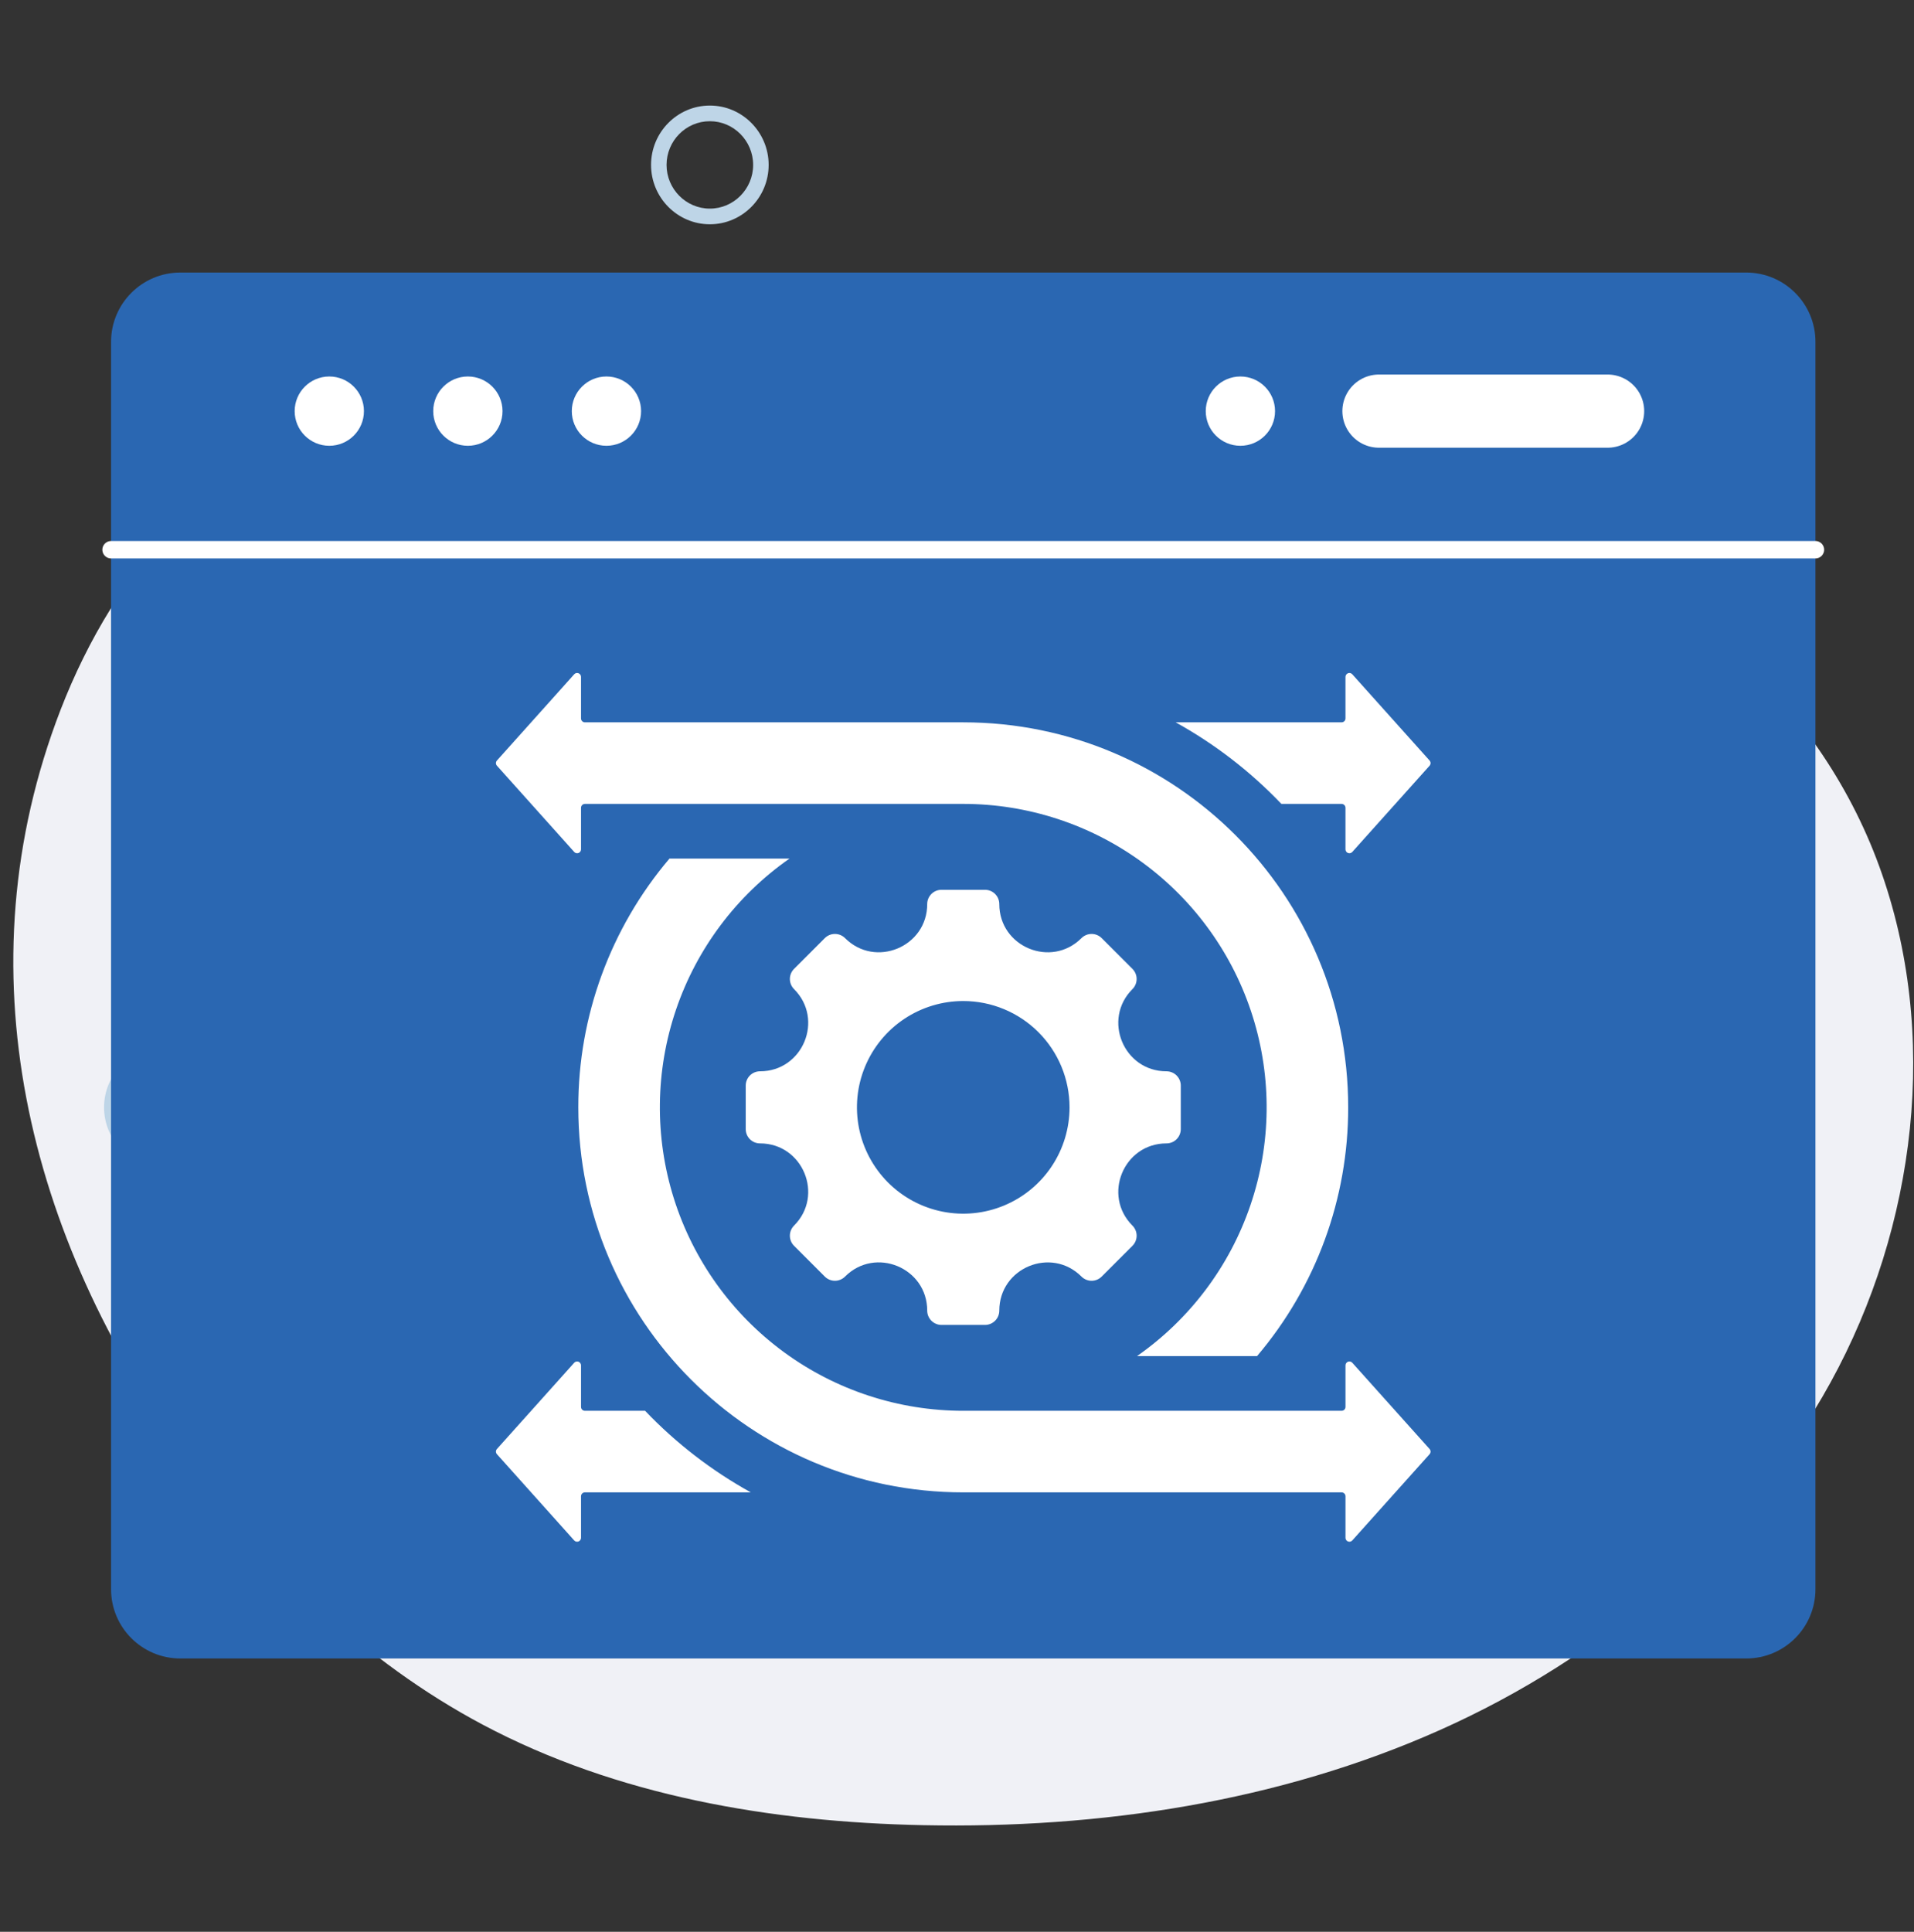
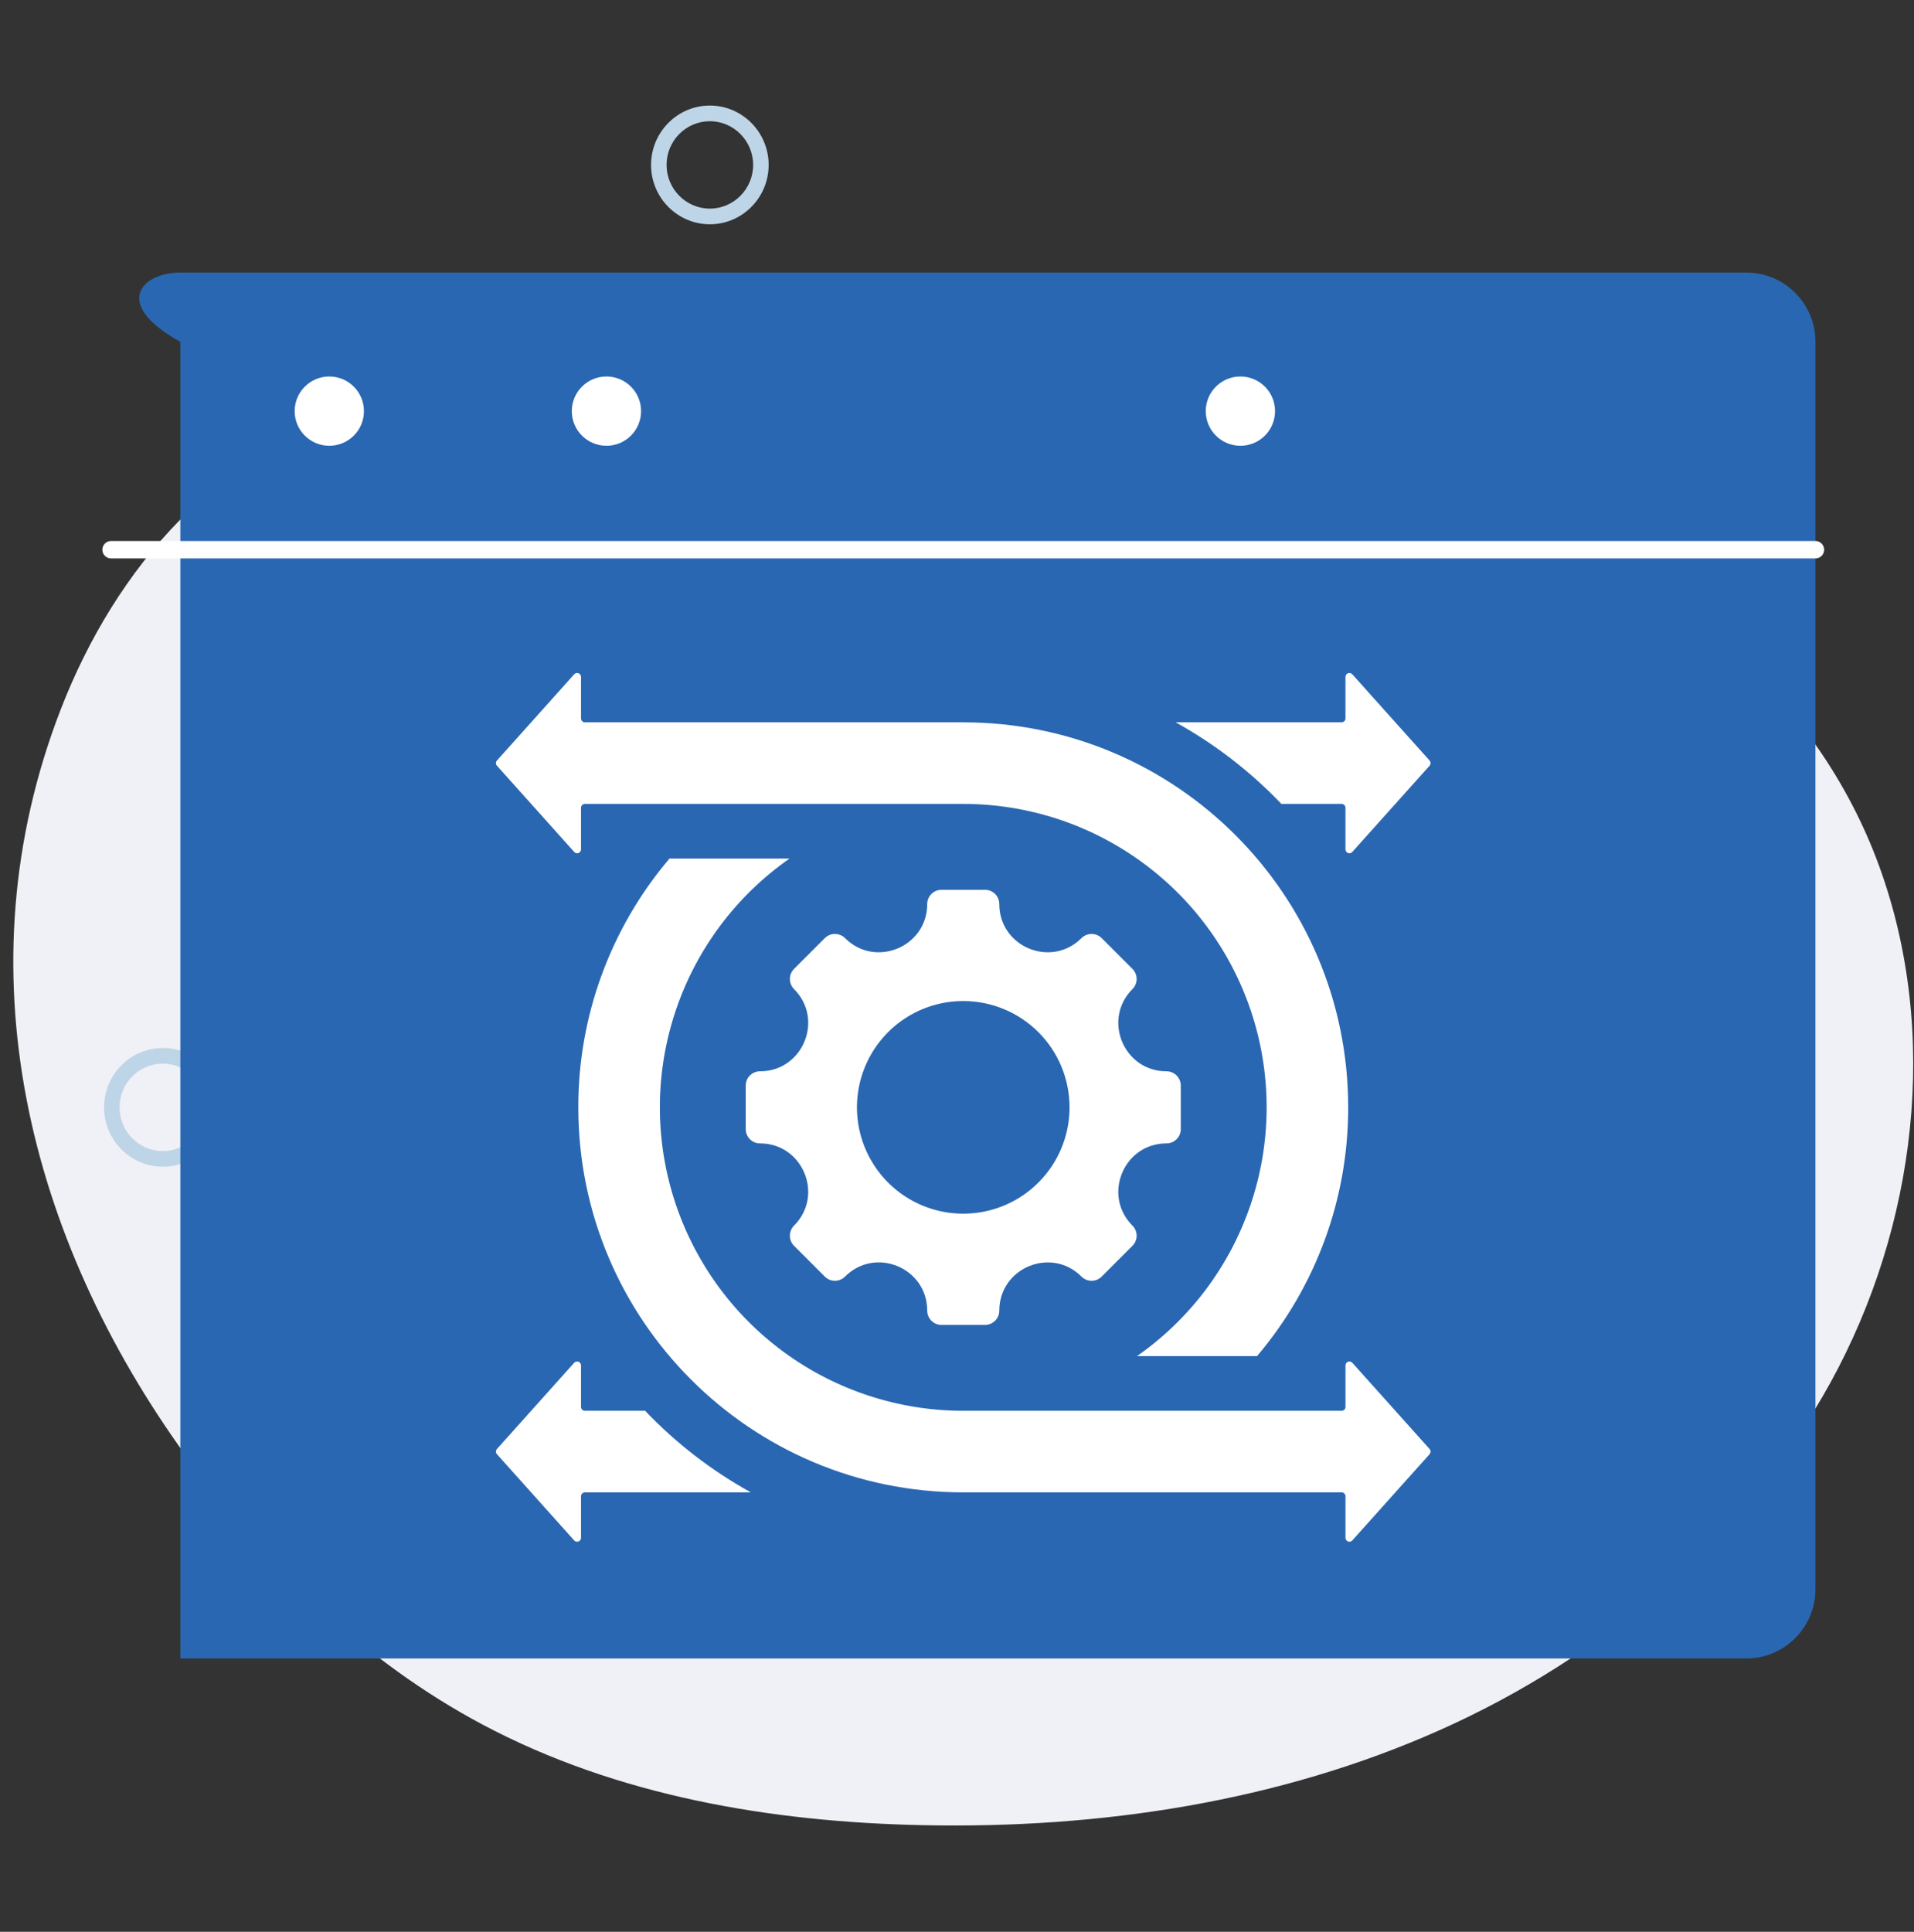
<svg xmlns="http://www.w3.org/2000/svg" width="110" height="111" viewBox="0 0 110 111" fill="none">
  <rect x="0" y="0" width="110" height="111" fill="#333333" stroke="none" />
  <path d="M10.357 29.864C16.234 23.876 25.293 20.762 33.272 23.252C39.248 25.118 44.046 29.774 49.971 31.803C61.394 35.707 73.917 29.081 85.843 30.882C95.879 32.396 104.503 40.163 108.002 49.776C111.505 59.389 110.128 70.475 105.204 79.433C100.28 88.387 92.048 95.257 82.771 99.4C73.49 103.542 63.208 105.081 53.063 104.874C44.329 104.698 35.462 103.204 27.733 99.093C20.94 95.482 15.264 89.966 10.729 83.713C1.579 71.082 -2.276 55.685 3.479 40.791C5.044 36.745 7.316 32.958 10.354 29.861L10.357 29.864Z" fill="#F0F1F6" />
  <path d="M9.359 67.04C7.497 67.04 5.98 65.508 5.98 63.628C5.98 61.748 7.497 60.217 9.359 60.217C11.222 60.217 12.739 61.748 12.739 63.628C12.739 65.508 11.222 67.04 9.359 67.04ZM9.359 61.117C7.986 61.117 6.872 62.245 6.872 63.628C6.872 65.011 7.989 66.139 9.359 66.139C10.73 66.139 11.847 65.011 11.847 63.628C11.847 62.245 10.73 61.117 9.359 61.117Z" fill="#BED5E7" />
  <path d="M40.796 12.887C38.934 12.887 37.417 11.356 37.417 9.476C37.417 7.596 38.934 6.065 40.796 6.065C42.658 6.065 44.175 7.596 44.175 9.476C44.175 11.356 42.658 12.887 40.796 12.887ZM40.796 6.965C39.422 6.965 38.308 8.093 38.308 9.476C38.308 10.859 39.426 11.987 40.796 11.987C42.166 11.987 43.284 10.859 43.284 9.476C43.284 8.093 42.166 6.965 40.796 6.965Z" fill="#BED5E7" />
  <path d="M92.393 42.895C90.531 42.895 89.014 41.364 89.014 39.484C89.014 37.604 90.531 36.073 92.393 36.073C94.255 36.073 95.773 37.604 95.773 39.484C95.773 41.364 94.255 42.895 92.393 42.895ZM92.393 36.973C91.02 36.973 89.906 38.101 89.906 39.484C89.906 40.867 91.023 41.995 92.393 41.995C93.763 41.995 94.881 40.867 94.881 39.484C94.881 38.101 93.763 36.973 92.393 36.973Z" fill="#BED5E7" />
-   <path d="M104.336 31.587V91.315C104.336 93.515 102.554 95.296 100.354 95.296H10.365C8.165 95.296 6.383 93.515 6.383 91.315V19.642C6.383 17.442 8.165 15.66 10.365 15.66H100.354C102.554 15.66 104.336 17.442 104.336 19.642V31.587Z" fill="#2A67B2" />
+   <path d="M104.336 31.587V91.315C104.336 93.515 102.554 95.296 100.354 95.296H10.365V19.642C6.383 17.442 8.165 15.66 10.365 15.66H100.354C102.554 15.66 104.336 17.442 104.336 19.642V31.587Z" fill="#2A67B2" />
  <path fill-rule="evenodd" clip-rule="evenodd" d="M67.04 65.699C64.578 65.699 63.343 68.682 65.083 70.423C65.237 70.577 65.324 70.786 65.324 71.003C65.324 71.221 65.237 71.43 65.083 71.584L63.315 73.352C63.161 73.506 62.952 73.593 62.734 73.593C62.517 73.593 62.308 73.506 62.154 73.352C60.413 71.611 57.431 72.847 57.431 75.309C57.431 75.526 57.344 75.735 57.19 75.889C57.036 76.043 56.827 76.13 56.609 76.13H54.109C54.001 76.13 53.895 76.109 53.795 76.067C53.695 76.026 53.605 75.966 53.528 75.889C53.452 75.813 53.392 75.722 53.35 75.623C53.309 75.523 53.288 75.416 53.288 75.309C53.288 72.844 50.308 71.609 48.565 73.352C48.411 73.506 48.202 73.593 47.984 73.593C47.766 73.593 47.557 73.506 47.403 73.352L45.635 71.584C45.481 71.43 45.395 71.221 45.395 71.003C45.395 70.786 45.481 70.577 45.635 70.423C47.376 68.682 46.14 65.699 43.679 65.699C43.571 65.699 43.464 65.678 43.364 65.637C43.265 65.596 43.174 65.535 43.098 65.459C43.022 65.383 42.961 65.292 42.92 65.192C42.879 65.093 42.858 64.986 42.858 64.878V62.378C42.858 62.27 42.879 62.163 42.92 62.064C42.961 61.964 43.022 61.874 43.098 61.797C43.174 61.721 43.265 61.661 43.364 61.619C43.464 61.578 43.571 61.557 43.679 61.557C46.141 61.557 47.376 58.574 45.635 56.834C45.481 56.679 45.395 56.471 45.395 56.253C45.395 56.035 45.481 55.826 45.635 55.672L47.403 53.904C47.557 53.75 47.766 53.664 47.984 53.664C48.202 53.664 48.411 53.75 48.565 53.904C50.305 55.645 53.288 54.409 53.288 51.948C53.288 51.84 53.309 51.733 53.35 51.633C53.392 51.534 53.452 51.443 53.528 51.367C53.605 51.291 53.695 51.23 53.795 51.189C53.895 51.148 54.001 51.127 54.109 51.127H56.609C56.827 51.127 57.036 51.213 57.19 51.367C57.344 51.521 57.431 51.73 57.431 51.948C57.431 54.41 60.413 55.645 62.154 53.904C62.308 53.75 62.517 53.664 62.734 53.664C62.952 53.664 63.161 53.75 63.315 53.904L65.083 55.672C65.237 55.826 65.324 56.035 65.324 56.253C65.324 56.471 65.237 56.679 65.083 56.834C63.343 58.574 64.578 61.557 67.04 61.557C67.147 61.557 67.254 61.578 67.354 61.619C67.454 61.661 67.544 61.721 67.62 61.797C67.697 61.874 67.757 61.964 67.798 62.064C67.84 62.163 67.861 62.27 67.861 62.378V64.878C67.861 64.986 67.84 65.093 67.798 65.192C67.757 65.292 67.697 65.383 67.62 65.459C67.544 65.535 67.454 65.596 67.354 65.637C67.254 65.678 67.147 65.699 67.04 65.699ZM38.475 49.334C35.086 53.325 33.229 58.392 33.236 63.628C33.236 75.846 43.141 85.751 55.359 85.751H77.102C77.162 85.751 77.219 85.775 77.261 85.817C77.303 85.859 77.327 85.916 77.327 85.976V88.363C77.327 88.408 77.34 88.453 77.366 88.49C77.392 88.527 77.428 88.556 77.471 88.572C77.513 88.589 77.56 88.592 77.604 88.581C77.648 88.57 77.688 88.546 77.718 88.513L82.159 83.558C82.196 83.517 82.217 83.463 82.217 83.408C82.217 83.353 82.196 83.299 82.159 83.258L77.718 78.303C77.688 78.269 77.648 78.246 77.604 78.235C77.56 78.224 77.513 78.227 77.471 78.243C77.428 78.26 77.392 78.288 77.366 78.326C77.34 78.363 77.327 78.408 77.327 78.453V80.84C77.327 80.9 77.303 80.957 77.261 80.999C77.219 81.041 77.162 81.064 77.102 81.064H55.359C51.65 81.064 48.036 79.881 45.045 77.687C42.054 75.492 39.841 72.401 38.727 68.862C37.614 65.324 37.658 61.522 38.853 58.01C40.048 54.498 42.332 51.459 45.373 49.334L38.475 49.334ZM55.359 46.192C59.069 46.192 62.682 47.375 65.673 49.57C68.664 51.764 70.877 54.855 71.991 58.394C73.105 61.933 73.061 65.734 71.865 69.246C70.67 72.758 68.386 75.797 65.345 77.922H72.243C75.632 73.931 77.49 68.864 77.482 63.628C77.482 51.41 67.577 41.505 55.359 41.505H33.616C33.557 41.505 33.499 41.481 33.458 41.439C33.415 41.397 33.392 41.34 33.392 41.281V38.894C33.392 38.848 33.378 38.804 33.352 38.766C33.326 38.729 33.29 38.7 33.248 38.684C33.205 38.668 33.159 38.665 33.114 38.675C33.07 38.686 33.031 38.71 33 38.744L28.56 43.699C28.523 43.74 28.502 43.793 28.502 43.849C28.502 43.904 28.523 43.957 28.56 43.998L33.001 48.953C33.031 48.987 33.071 49.011 33.115 49.021C33.159 49.032 33.206 49.029 33.248 49.013C33.29 48.997 33.327 48.968 33.353 48.931C33.378 48.893 33.392 48.849 33.392 48.803V46.416C33.392 46.357 33.416 46.3 33.458 46.258C33.5 46.216 33.557 46.192 33.617 46.192H55.359ZM43.151 85.751H33.616C33.557 85.751 33.499 85.775 33.458 85.817C33.415 85.859 33.392 85.916 33.392 85.976V88.363C33.392 88.408 33.378 88.452 33.352 88.49C33.326 88.527 33.29 88.556 33.248 88.572C33.205 88.588 33.159 88.591 33.114 88.581C33.07 88.57 33.031 88.546 33 88.513L28.56 83.558C28.523 83.516 28.502 83.463 28.502 83.408C28.502 83.352 28.523 83.299 28.56 83.258L33.001 78.303C33.031 78.269 33.071 78.246 33.115 78.235C33.159 78.224 33.206 78.227 33.248 78.243C33.29 78.26 33.327 78.288 33.353 78.326C33.378 78.363 33.392 78.408 33.392 78.453V80.84C33.392 80.899 33.416 80.956 33.458 80.999C33.5 81.041 33.557 81.064 33.617 81.064H37.075C38.851 82.926 40.9 84.506 43.151 85.751V85.751ZM73.643 46.192C71.867 44.331 69.818 42.75 67.567 41.505H77.102C77.162 41.505 77.219 41.481 77.261 41.439C77.303 41.397 77.326 41.34 77.326 41.281V38.894C77.326 38.848 77.34 38.804 77.366 38.766C77.392 38.729 77.428 38.7 77.471 38.684C77.513 38.668 77.559 38.665 77.604 38.675C77.648 38.686 77.688 38.71 77.718 38.744L82.159 43.699C82.196 43.74 82.216 43.793 82.216 43.849C82.216 43.904 82.196 43.957 82.159 43.998L77.718 48.953C77.687 48.987 77.648 49.011 77.603 49.021C77.559 49.032 77.513 49.029 77.471 49.013C77.428 48.997 77.391 48.968 77.366 48.931C77.34 48.893 77.326 48.849 77.326 48.803V46.416C77.326 46.357 77.303 46.3 77.26 46.258C77.218 46.216 77.161 46.192 77.102 46.192H73.643ZM55.359 57.519C54.151 57.519 52.97 57.877 51.965 58.548C50.96 59.22 50.177 60.174 49.715 61.29C49.252 62.407 49.132 63.635 49.367 64.82C49.603 66.005 50.185 67.094 51.039 67.948C51.894 68.802 52.982 69.384 54.167 69.62C55.352 69.856 56.581 69.735 57.697 69.272C58.813 68.81 59.768 68.027 60.439 67.022C61.11 66.018 61.468 64.836 61.468 63.628C61.468 62.008 60.825 60.454 59.679 59.308C58.533 58.163 56.98 57.519 55.359 57.519Z" fill="white" />
  <path d="M71.287 21.633C72.386 21.633 73.278 22.525 73.278 23.624C73.278 24.723 72.386 25.614 71.287 25.614C70.188 25.614 69.296 24.723 69.296 23.624C69.296 22.525 70.188 21.633 71.287 21.633Z" fill="white" />
  <path d="M34.853 21.633C35.952 21.633 36.844 22.525 36.844 23.624C36.844 24.723 35.952 25.614 34.853 25.614C33.754 25.614 32.862 24.723 32.862 23.624C32.862 22.525 33.754 21.633 34.853 21.633Z" fill="white" />
-   <path d="M26.889 21.633C27.988 21.633 28.88 22.525 28.88 23.624C28.88 24.723 27.988 25.614 26.889 25.614C25.79 25.614 24.898 24.723 24.898 23.624C24.898 22.525 25.79 21.633 26.889 21.633Z" fill="white" />
  <path d="M18.925 21.633C20.024 21.633 20.916 22.525 20.916 23.624C20.916 24.723 20.024 25.614 18.925 25.614C17.827 25.614 16.935 24.723 16.935 23.624C16.935 22.525 17.827 21.633 18.925 21.633Z" fill="white" />
-   <path d="M79.25 23.623H92.391H79.25Z" fill="white" />
-   <path d="M79.25 23.623H92.391" stroke="white" stroke-width="4.205" stroke-miterlimit="10" stroke-linecap="round" stroke-linejoin="round" />
  <path d="M6.383 31.587H104.336" stroke="white" stroke-miterlimit="10" stroke-linecap="round" stroke-linejoin="round" />
</svg>